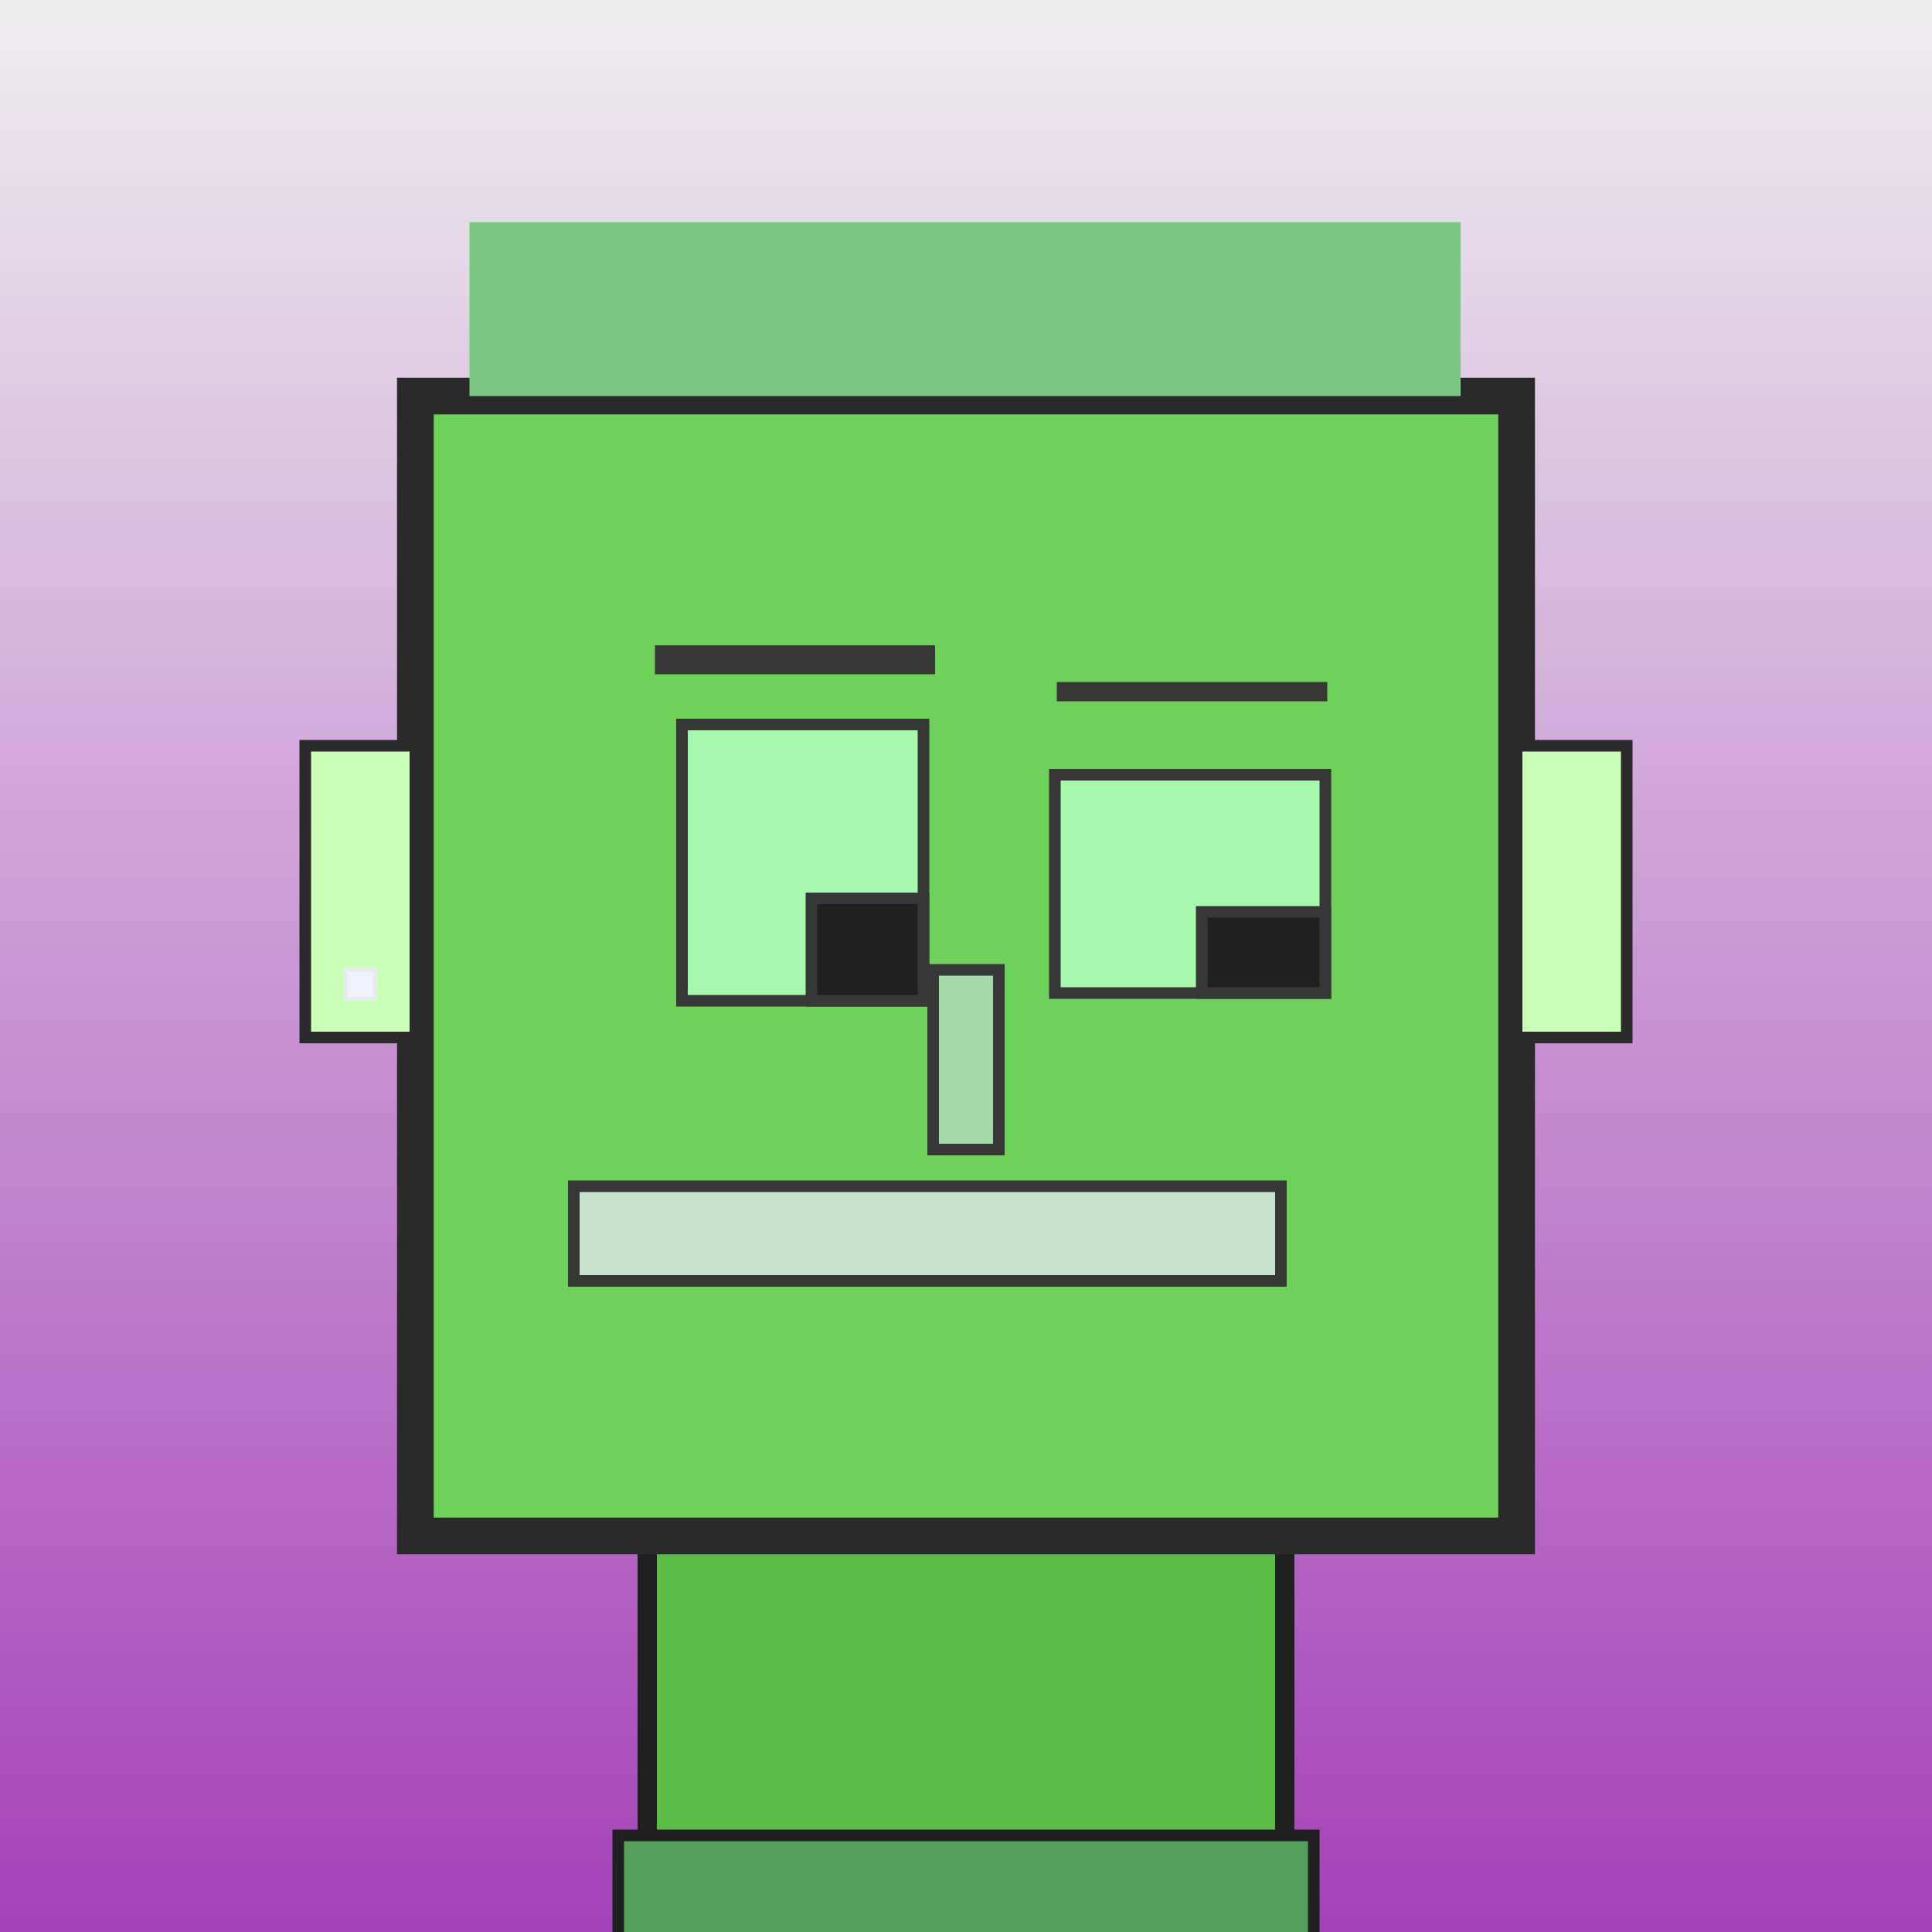
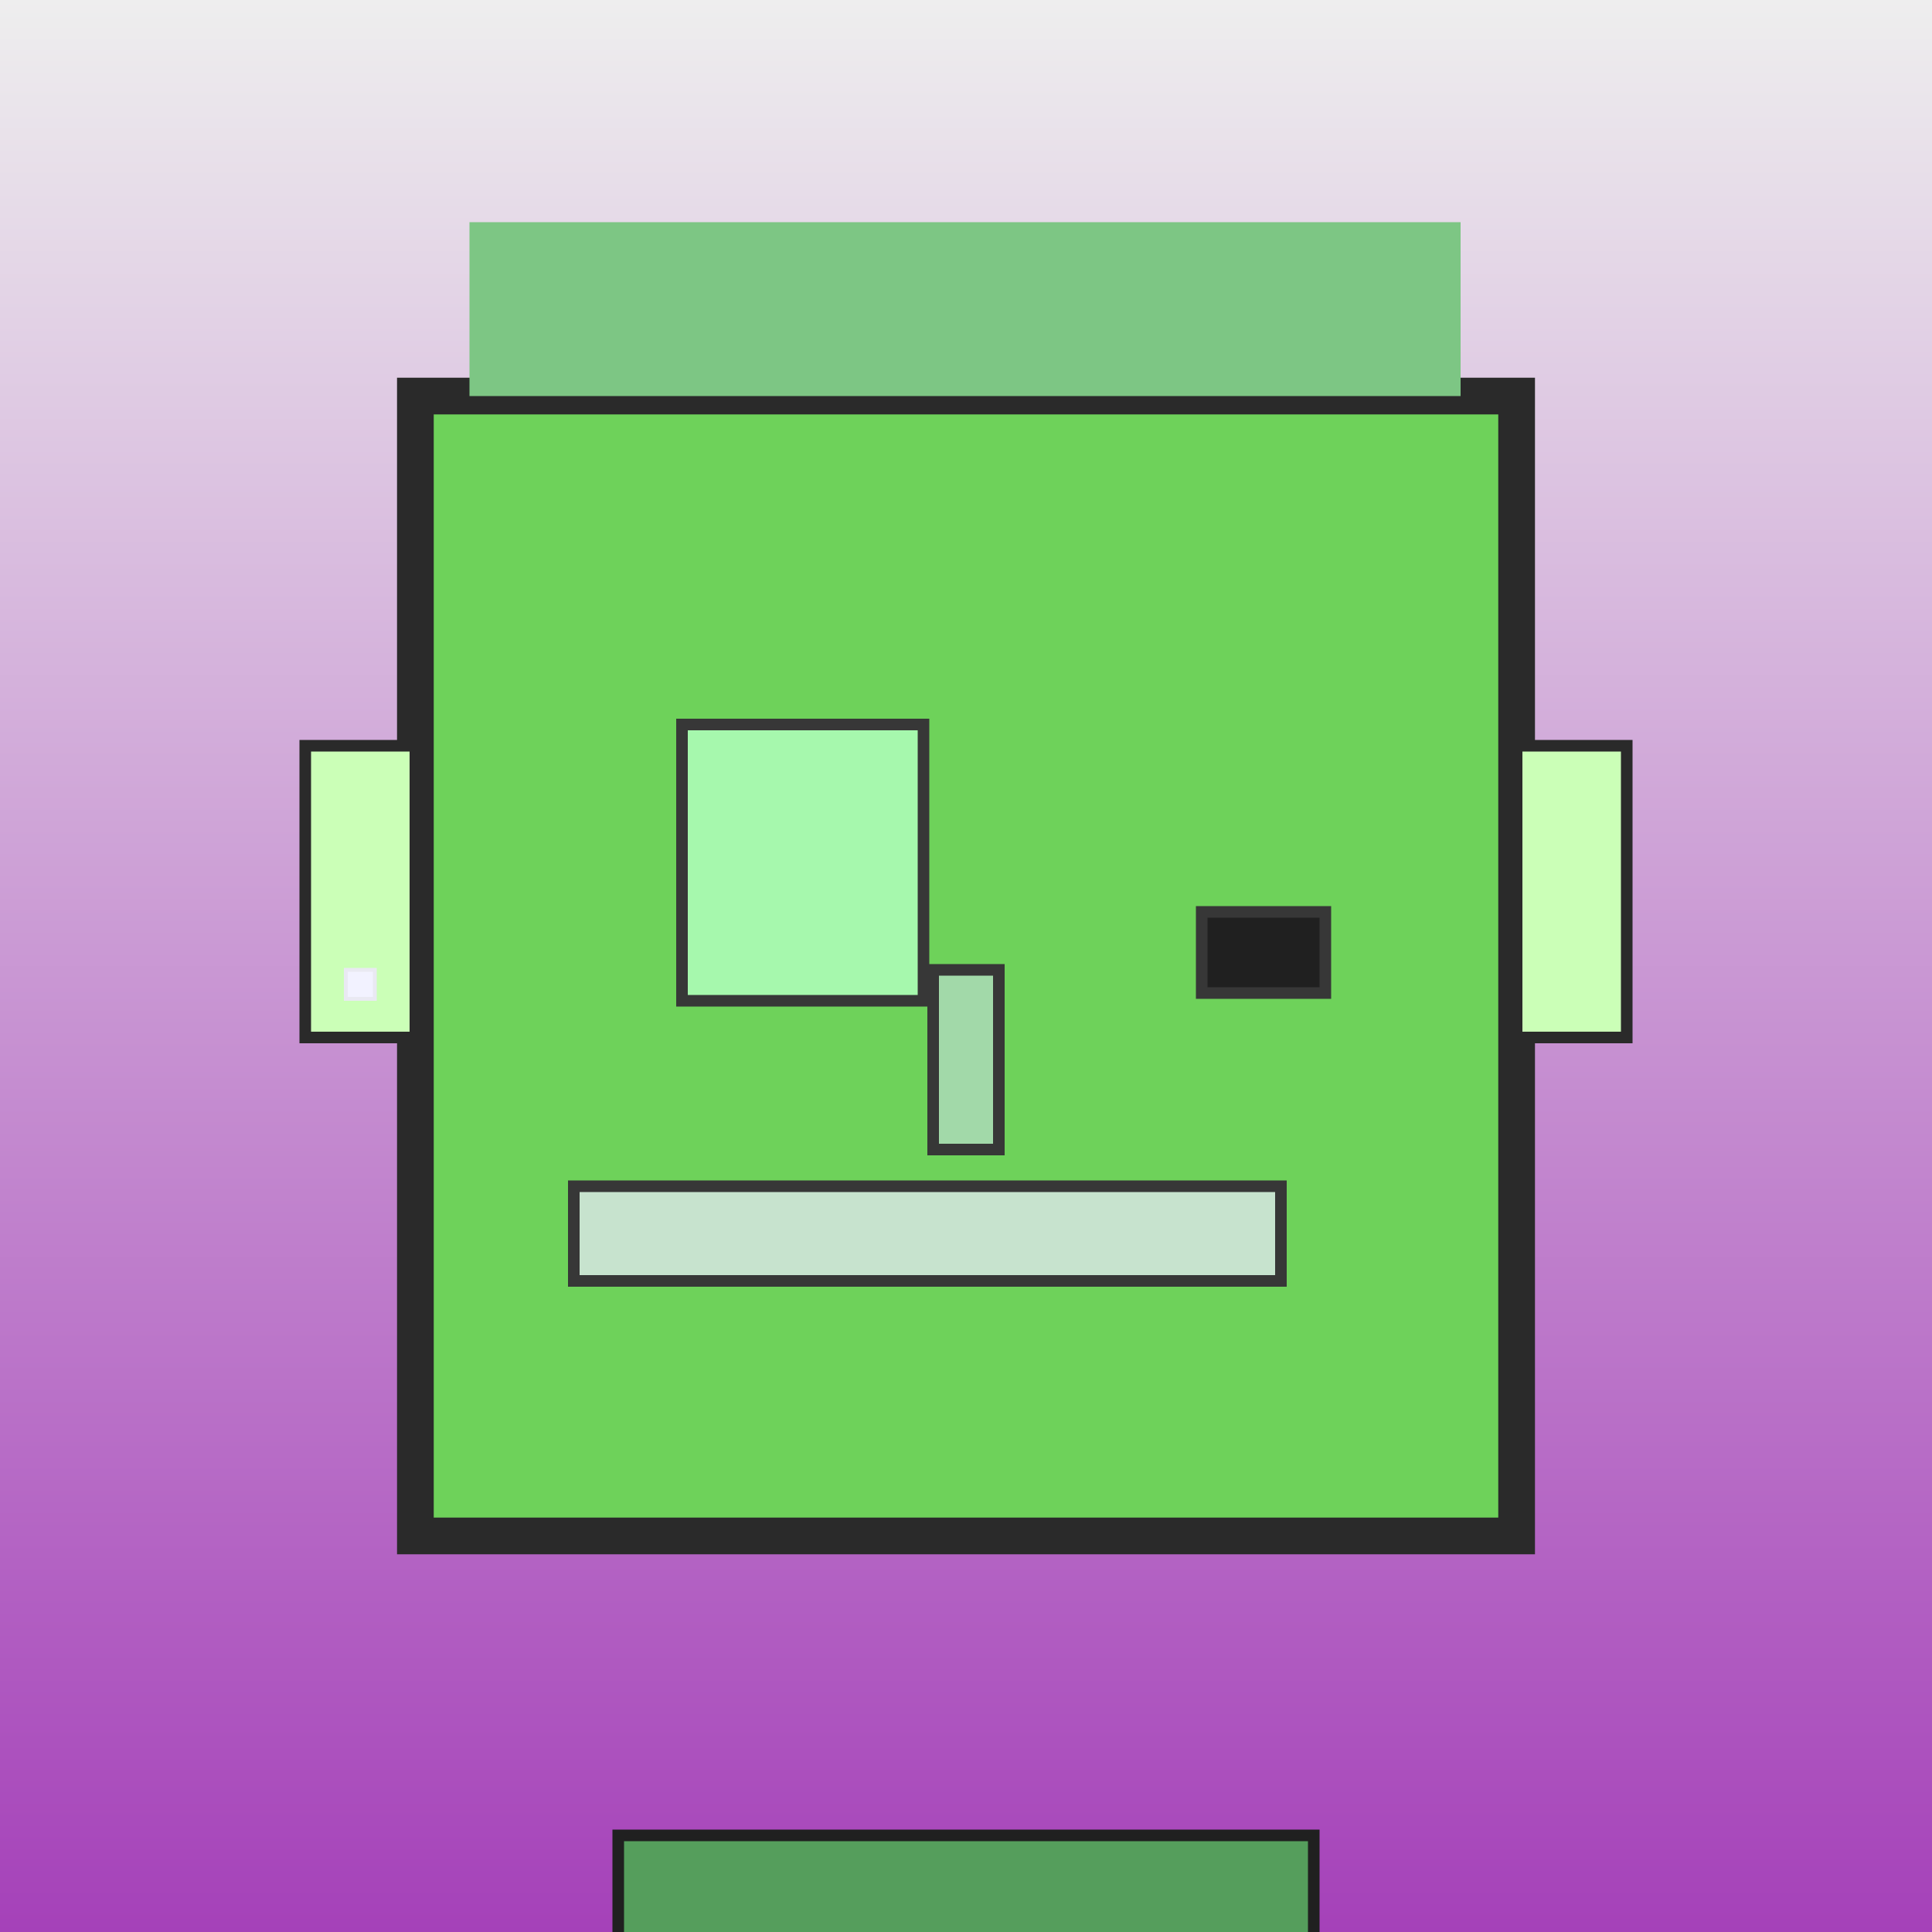
<svg xmlns="http://www.w3.org/2000/svg" viewBox="0 0 1000 1000">
  <rect x="0" y="0" width="1000" height="1000" fill="#808080" stroke="none" />
  <defs>
    <linearGradient gradientUnits="userSpaceOnUse" x1="500" y1="0" x2="500" y2="1000" id="bkStyle">
      <stop offset="0" style="stop-color: #eeeeee" />
      <stop offset="1" style="stop-color: rgb(165, 65, 185)" />
    </linearGradient>
  </defs>
  <rect id="background" width="1000" height="1000" style="fill: url(#bkStyle);" onclick="background.style.fill='rgba(0,0,0,0)'" />
-   <rect x="335" y="795" width="330" height="215" style="fill: rgb(90, 190, 70); stroke-width: 10px; stroke: rgb(32, 32, 32);" />
  <rect x="215" y="205" width="570" height="590" style="fill: rgb(110, 210, 90); stroke-width: 19px; stroke: rgb(42, 42, 42);" />
  <rect x="353" y="375" width="125" height="143" style="fill: rgb(166, 248, 173); stroke-width: 6px; stroke: rgb(55, 55, 55);" />
-   <rect x="546" y="401" width="140" height="113" style="fill: rgb(166, 248, 173); stroke-width: 6px; stroke: rgb(55, 55, 55);" />
-   <rect x="420" y="465" width="58" height="53" style="fill: rgb(32,32,32); stroke-width: 6px; stroke: rgb(55,55,55);" />
  <rect x="622" y="472" width="64" height="42" style="fill: rgb(32,32,32); stroke-width: 6px; stroke: rgb(55,55,55);" />
  <rect x="483" y="502" width="34" height="93" style="fill: rgb(162, 217, 169); stroke-width: 6px; stroke: rgb(55, 55, 55);" />
  <rect x="158" y="386" width="57" height="151" style="fill: rgb(203, 258, 183); stroke-width: 6px; stroke: rgb(42, 42, 42);" />
  <rect x="785" y="386" width="57" height="151" style="fill: rgb(203, 258, 183); stroke-width: 6px; stroke: rgb(42, 42, 42);" />
-   <rect x="339" y="334" width="145" height="15" style="fill: rgb(55, 55, 55); stroke-width: 0px; stroke: rgb(0, 0, 0);" />
-   <rect x="547" y="353" width="140" height="10" style="fill: rgb(55, 55, 55); stroke-width: 0px; stroke: rgb(0, 0, 0);" />
  <rect x="297" y="614" width="366" height="49" style="fill: rgb(199, 227, 206); stroke-width: 6px; stroke: rgb(55, 55, 55);" />
  <rect x="243" y="115" width="513" height="90" style="fill: rgb(125, 198, 132); stroke-width: 0px; stroke: rgb(0, 0, 0);" />
  <rect x="179" y="502" width="15" height="15" style="fill: rgb(242,242,255); stroke-width: 2px; stroke: rgb(233,233,242);" />
  <rect x="320" y="950" width="360" height="62" style="fill: rgb(85, 158, 92); stroke-width: 6px; stroke: rgb(32, 32, 32);" />
</svg>